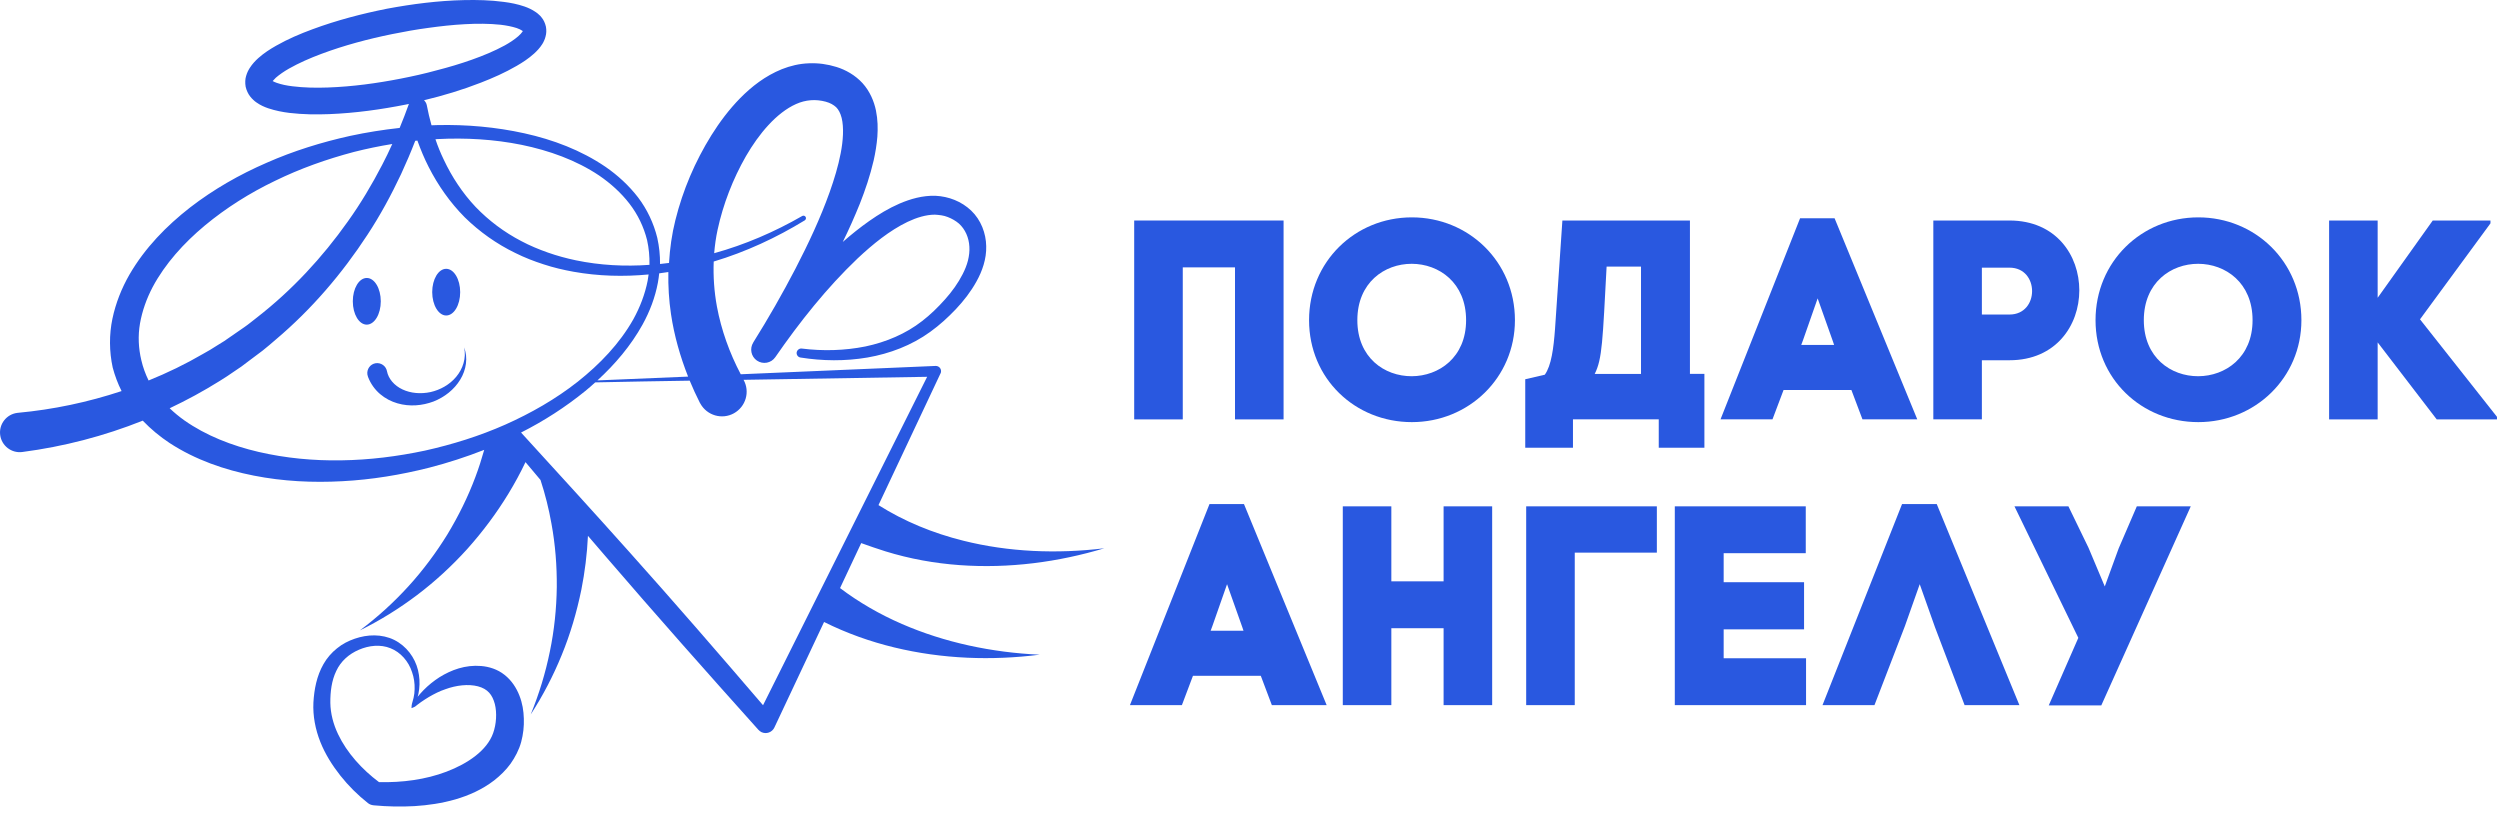
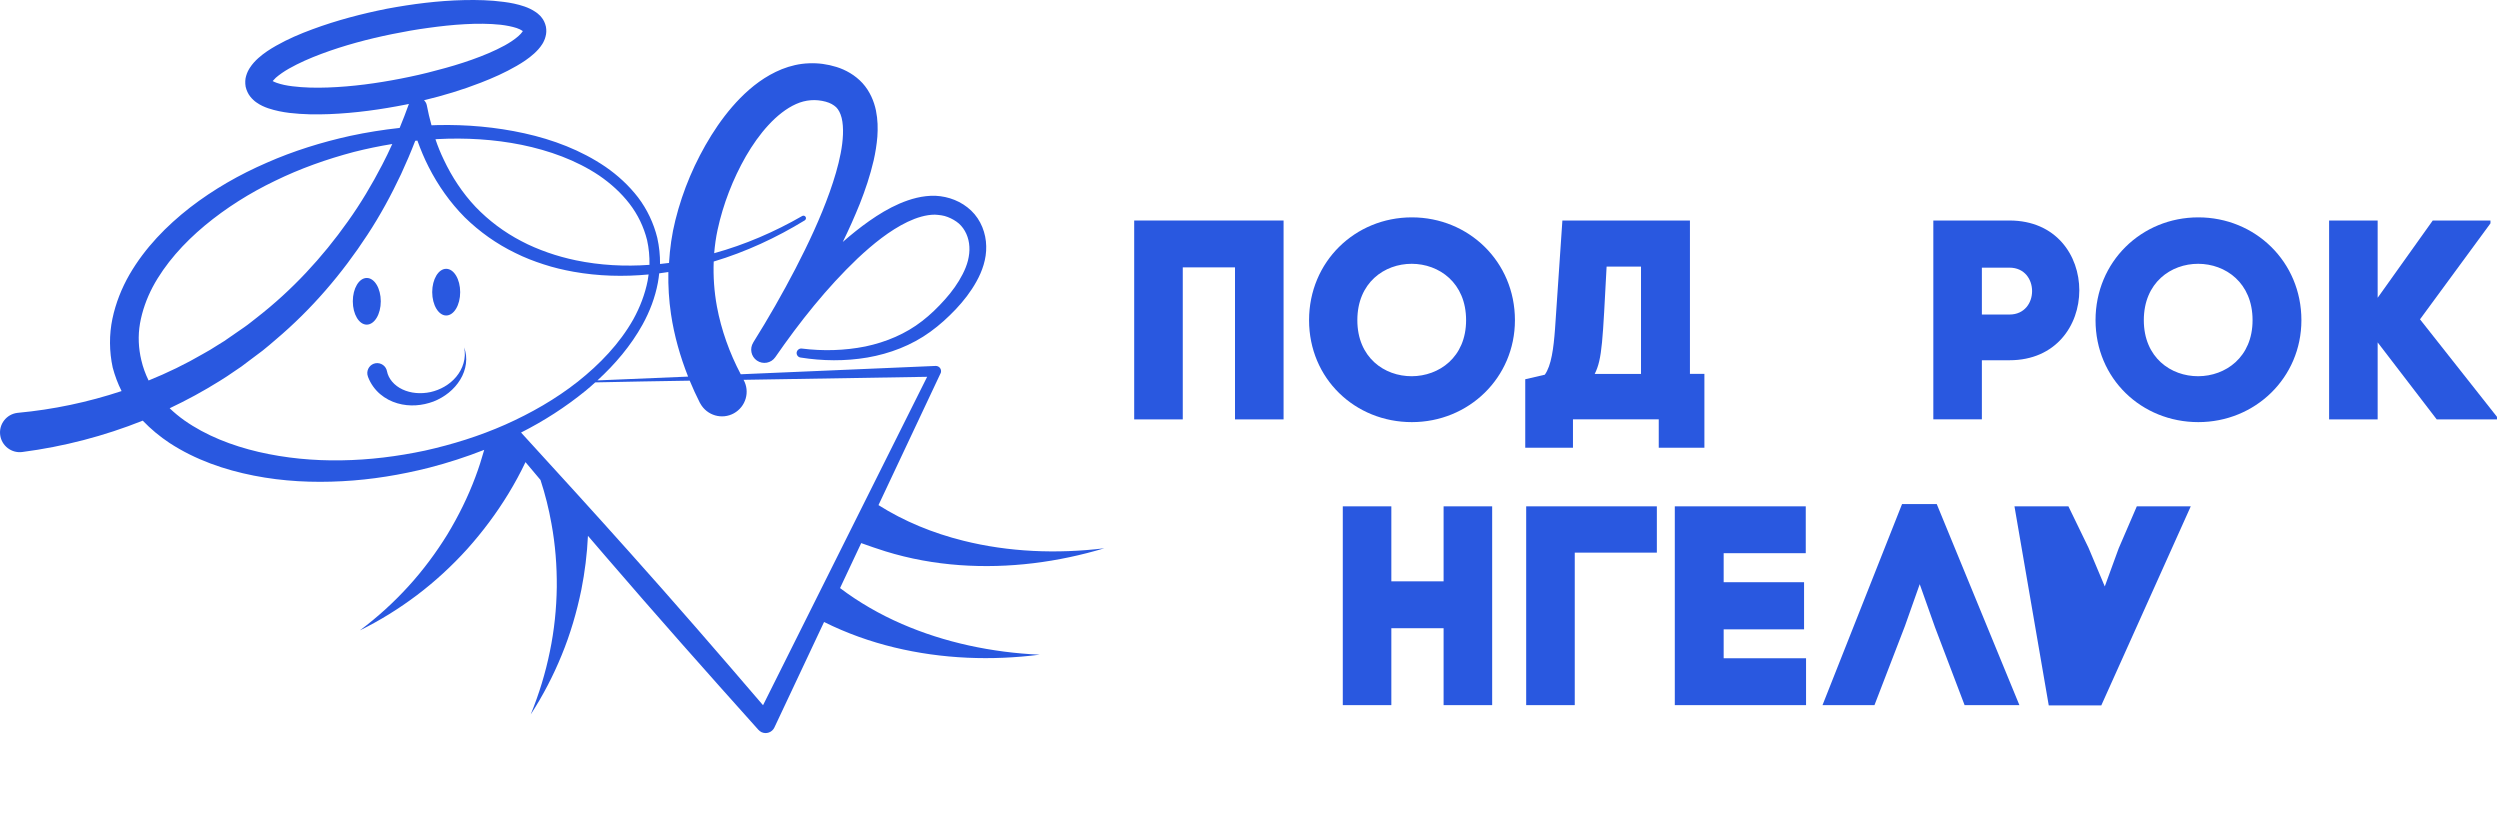
<svg xmlns="http://www.w3.org/2000/svg" width="112" height="37" viewBox="0 0 112 37" fill="none">
  <path d="M39.665 24.699C40.758 25.038 41.875 25.236 42.988 25.317C45.215 25.478 47.412 25.181 49.473 24.563C47.335 24.822 45.177 24.729 43.162 24.225C41.795 23.886 40.499 23.353 39.356 22.629L42.133 16.733L42.137 16.728C42.154 16.695 42.163 16.656 42.159 16.618C42.154 16.487 42.044 16.39 41.913 16.394L33.185 16.767C32.681 15.81 32.313 14.781 32.118 13.732C31.995 13.063 31.949 12.39 31.974 11.717C33.413 11.285 34.781 10.65 36.055 9.871C36.106 9.837 36.123 9.77 36.093 9.719C36.063 9.664 35.991 9.647 35.941 9.676C34.696 10.392 33.371 10.963 31.995 11.344C32.025 10.993 32.072 10.642 32.148 10.294C32.393 9.156 32.834 8.017 33.418 6.997C33.714 6.489 34.048 6.011 34.429 5.6C34.806 5.19 35.234 4.851 35.665 4.66C35.881 4.563 36.101 4.508 36.317 4.491C36.537 4.47 36.787 4.5 36.99 4.555C37.198 4.61 37.35 4.703 37.46 4.804C37.566 4.91 37.651 5.067 37.706 5.283C37.811 5.714 37.773 6.299 37.663 6.866C37.553 7.441 37.375 8.026 37.168 8.61C36.753 9.774 36.216 10.917 35.636 12.038C35.052 13.16 34.421 14.265 33.752 15.332L33.744 15.348C33.578 15.615 33.646 15.971 33.909 16.153C34.18 16.339 34.548 16.271 34.734 16C35.826 14.421 37.041 12.893 38.417 11.581C39.107 10.934 39.852 10.328 40.66 9.939C41.062 9.748 41.486 9.617 41.883 9.617C42.082 9.63 42.269 9.647 42.459 9.723C42.645 9.795 42.815 9.892 42.959 10.015C43.242 10.269 43.407 10.646 43.428 11.052C43.441 11.255 43.416 11.463 43.365 11.67C43.314 11.873 43.23 12.081 43.128 12.28C42.925 12.682 42.65 13.063 42.336 13.414C42.027 13.761 41.676 14.104 41.312 14.383C40.58 14.955 39.695 15.327 38.768 15.522C37.841 15.708 36.867 15.734 35.919 15.615C35.809 15.602 35.712 15.679 35.691 15.784C35.674 15.895 35.75 16 35.86 16.017C36.85 16.174 37.866 16.186 38.861 16.017C39.856 15.844 40.838 15.475 41.676 14.866C42.099 14.561 42.463 14.227 42.819 13.854C43.17 13.482 43.492 13.071 43.746 12.61C44 12.157 44.199 11.602 44.182 11.027C44.173 10.455 43.949 9.854 43.509 9.435C43.073 9.02 42.501 8.8 41.909 8.771C41.325 8.754 40.783 8.914 40.296 9.122C39.809 9.334 39.365 9.604 38.942 9.901C38.527 10.193 38.133 10.51 37.756 10.84C38.032 10.282 38.285 9.71 38.523 9.122C38.768 8.5 38.984 7.86 39.141 7.183C39.217 6.845 39.276 6.489 39.306 6.121C39.331 5.753 39.327 5.363 39.242 4.948C39.157 4.538 38.971 4.089 38.641 3.725C38.307 3.361 37.883 3.128 37.477 3.001C37.066 2.874 36.664 2.819 36.245 2.836C35.818 2.849 35.403 2.95 35.03 3.098C34.277 3.403 33.676 3.877 33.168 4.389C32.66 4.906 32.237 5.473 31.869 6.061C31.136 7.242 30.594 8.508 30.256 9.867C30.099 10.493 30.01 11.133 29.972 11.78C29.837 11.797 29.705 11.814 29.57 11.827C29.574 11.433 29.532 11.044 29.447 10.658C29.286 10.002 28.99 9.376 28.584 8.842C28.173 8.309 27.674 7.852 27.128 7.475C26.027 6.726 24.774 6.256 23.496 5.973C22.213 5.689 20.901 5.575 19.593 5.604C19.504 5.604 19.415 5.609 19.331 5.613C19.246 5.312 19.178 5.012 19.119 4.707C19.102 4.622 19.055 4.55 18.996 4.491C19.855 4.284 20.706 4.03 21.54 3.704C22.086 3.492 22.624 3.255 23.149 2.95C23.411 2.798 23.674 2.629 23.928 2.4C24.055 2.282 24.181 2.155 24.296 1.973C24.326 1.926 24.351 1.879 24.376 1.82C24.402 1.765 24.423 1.71 24.44 1.638C24.478 1.511 24.486 1.35 24.457 1.194C24.423 1.041 24.355 0.893 24.27 0.792C24.228 0.732 24.186 0.69 24.139 0.652C24.093 0.605 24.05 0.576 24.008 0.546C23.83 0.423 23.665 0.351 23.5 0.292C23.178 0.182 22.869 0.123 22.569 0.085C21.963 0.004 21.379 -0.008 20.795 0.004C19.627 0.03 18.48 0.178 17.345 0.389C16.215 0.614 15.094 0.906 13.997 1.312C13.447 1.515 12.905 1.744 12.368 2.049C12.101 2.201 11.834 2.37 11.572 2.603C11.441 2.722 11.309 2.857 11.187 3.048C11.157 3.098 11.127 3.145 11.098 3.209C11.072 3.268 11.047 3.327 11.026 3.403C10.983 3.539 10.975 3.716 11.005 3.886C11.043 4.051 11.119 4.212 11.208 4.322C11.254 4.385 11.301 4.428 11.348 4.474C11.394 4.521 11.441 4.555 11.487 4.588C11.673 4.72 11.847 4.792 12.016 4.851C12.346 4.961 12.66 5.02 12.964 5.058C13.574 5.13 14.167 5.135 14.751 5.113C15.919 5.067 17.066 4.906 18.196 4.682C18.239 4.673 18.277 4.665 18.319 4.656C18.319 4.66 18.315 4.665 18.315 4.669L18.311 4.677C18.184 5.033 18.048 5.384 17.904 5.731C17.163 5.812 16.423 5.93 15.69 6.087C14.412 6.37 13.151 6.76 11.944 7.293C10.734 7.818 9.574 8.478 8.516 9.295C7.462 10.117 6.497 11.099 5.798 12.305C5.451 12.91 5.184 13.575 5.036 14.282C4.888 14.989 4.892 15.742 5.049 16.466C5.146 16.83 5.278 17.186 5.447 17.52C3.94 18.019 2.378 18.349 0.803 18.494C0.795 18.494 0.778 18.498 0.769 18.498C0.287 18.561 -0.056 19.006 0.008 19.488C0.071 19.971 0.516 20.314 0.998 20.25C2.848 20.009 4.668 19.535 6.395 18.845C6.759 19.226 7.165 19.56 7.593 19.844C8.761 20.606 10.065 21.05 11.373 21.308C12.685 21.567 14.018 21.63 15.335 21.558C16.651 21.49 17.955 21.274 19.225 20.953C20.063 20.737 20.888 20.47 21.693 20.153C21.578 20.563 21.447 20.974 21.295 21.376C20.965 22.261 20.541 23.116 20.046 23.937C19.542 24.754 18.962 25.537 18.306 26.257C17.65 26.98 16.918 27.645 16.122 28.242C17.015 27.802 17.87 27.273 18.679 26.663C19.487 26.053 20.241 25.359 20.931 24.597C21.616 23.831 22.243 22.997 22.785 22.104C23.06 21.651 23.314 21.186 23.542 20.703C23.767 20.97 23.991 21.236 24.215 21.503C24.423 22.138 24.588 22.794 24.706 23.463C24.876 24.39 24.952 25.342 24.944 26.303C24.931 27.264 24.833 28.229 24.634 29.186C24.44 30.142 24.152 31.09 23.775 32.009C24.317 31.175 24.783 30.282 25.164 29.347C25.549 28.411 25.837 27.429 26.044 26.422C26.201 25.63 26.302 24.822 26.34 24.005C26.603 24.314 26.865 24.618 27.132 24.927C29.396 27.56 31.691 30.147 33.972 32.691L33.981 32.699C34.019 32.741 34.065 32.775 34.116 32.801C34.332 32.902 34.59 32.809 34.692 32.593L36.918 27.865C37.93 28.369 38.988 28.745 40.059 29.004C42.226 29.529 44.444 29.601 46.578 29.33C44.427 29.232 42.315 28.784 40.406 27.954C39.411 27.522 38.472 26.98 37.634 26.346L38.582 24.331C38.929 24.453 39.293 24.585 39.665 24.699ZM29.473 12.665C29.498 12.525 29.519 12.385 29.532 12.246C29.667 12.229 29.807 12.208 29.942 12.187C29.93 12.817 29.968 13.452 30.061 14.074C30.205 15.039 30.472 15.975 30.827 16.872C29.468 16.931 28.114 16.987 26.764 17.042C27.555 16.318 28.262 15.488 28.787 14.54C29.109 13.956 29.35 13.325 29.473 12.665ZM19.602 6.231C20.863 6.167 22.133 6.239 23.369 6.489C24.601 6.743 25.807 7.171 26.844 7.865C27.356 8.216 27.822 8.635 28.198 9.122C28.575 9.609 28.842 10.167 28.99 10.76C29.07 11.12 29.104 11.492 29.096 11.865C27.987 11.945 26.878 11.886 25.799 11.662C25.375 11.573 24.952 11.458 24.546 11.315C24.139 11.171 23.737 11.005 23.356 10.802C22.59 10.404 21.896 9.884 21.307 9.27C20.723 8.652 20.245 7.928 19.881 7.154C19.737 6.857 19.614 6.553 19.508 6.239C19.538 6.235 19.568 6.235 19.602 6.231ZM12.143 3.581C12.139 3.577 12.139 3.581 12.143 3.581V3.581ZM12.169 3.704C12.164 3.708 12.164 3.708 12.169 3.704V3.704ZM17.955 3.522C16.876 3.733 15.779 3.882 14.691 3.92C14.15 3.941 13.608 3.928 13.1 3.865C12.846 3.835 12.6 3.784 12.397 3.712C12.325 3.687 12.262 3.657 12.215 3.632C12.249 3.59 12.3 3.539 12.355 3.484C12.516 3.344 12.723 3.2 12.947 3.073C13.396 2.819 13.891 2.603 14.399 2.413C15.419 2.032 16.486 1.748 17.566 1.528C18.107 1.418 18.649 1.321 19.191 1.249C19.737 1.173 20.283 1.113 20.825 1.084C21.367 1.054 21.913 1.054 22.429 1.109C22.687 1.139 22.937 1.189 23.149 1.257C23.25 1.291 23.343 1.338 23.398 1.376C23.407 1.38 23.415 1.388 23.42 1.393C23.415 1.401 23.411 1.41 23.407 1.418C23.373 1.473 23.301 1.549 23.221 1.621C23.051 1.769 22.84 1.909 22.611 2.036C22.154 2.286 21.65 2.493 21.138 2.675C20.626 2.857 20.097 3.014 19.568 3.149C19.034 3.297 18.497 3.416 17.955 3.522ZM6.657 17.046C6.514 16.754 6.403 16.449 6.331 16.136C6.205 15.607 6.175 15.048 6.272 14.489C6.37 13.935 6.564 13.384 6.839 12.86C7.398 11.814 8.232 10.891 9.176 10.104C10.124 9.317 11.191 8.644 12.321 8.102C13.447 7.551 14.641 7.128 15.86 6.806C16.427 6.663 16.998 6.544 17.574 6.451C17.43 6.768 17.282 7.082 17.121 7.386C16.664 8.267 16.156 9.122 15.58 9.926C14.438 11.539 13.083 12.999 11.534 14.206C11.339 14.354 11.153 14.515 10.95 14.654L10.344 15.073L10.044 15.281L9.73 15.475C9.523 15.607 9.316 15.738 9.1 15.852C8.317 16.309 7.496 16.707 6.657 17.046ZM22.637 19.023C21.481 19.535 20.27 19.912 19.039 20.187C17.803 20.449 16.55 20.606 15.293 20.623C14.04 20.644 12.787 20.525 11.585 20.246C10.387 19.966 9.227 19.514 8.257 18.832C8.025 18.667 7.805 18.485 7.601 18.29C8.372 17.926 9.117 17.52 9.836 17.071C10.061 16.936 10.277 16.788 10.492 16.64L10.818 16.419L11.132 16.182L11.758 15.713C11.966 15.552 12.16 15.378 12.359 15.209C13.959 13.858 15.326 12.258 16.461 10.519C17.032 9.651 17.527 8.737 17.968 7.801C18.196 7.31 18.408 6.811 18.603 6.307C18.637 6.303 18.666 6.299 18.7 6.299C18.844 6.701 19.009 7.099 19.204 7.48C19.623 8.305 20.165 9.075 20.821 9.736C21.485 10.387 22.251 10.929 23.081 11.331C23.496 11.539 23.923 11.704 24.359 11.844C24.795 11.988 25.244 12.093 25.693 12.174C26.806 12.373 27.94 12.402 29.058 12.296C29.045 12.39 29.032 12.483 29.015 12.576C28.897 13.177 28.673 13.761 28.372 14.307C27.758 15.395 26.869 16.318 25.887 17.097C24.893 17.88 23.788 18.51 22.637 19.023ZM34.184 31.594C32.19 29.266 30.209 26.98 28.198 24.733C26.599 22.942 24.977 21.164 23.343 19.378C24.364 18.862 25.333 18.239 26.222 17.516C26.374 17.393 26.522 17.262 26.666 17.131C28.08 17.101 29.494 17.075 30.899 17.054C31.039 17.393 31.191 17.723 31.356 18.049L31.36 18.053C31.365 18.062 31.369 18.074 31.377 18.083C31.674 18.616 32.347 18.811 32.88 18.515C33.413 18.218 33.608 17.549 33.312 17.016L41.536 16.881L34.184 31.594Z" fill="#2958E0" />
  <path d="M20.436 16.883C20.139 17.239 19.72 17.467 19.288 17.565C18.852 17.658 18.399 17.62 18.031 17.446C17.659 17.273 17.401 16.964 17.337 16.633C17.333 16.608 17.324 16.583 17.316 16.557C17.231 16.329 16.973 16.21 16.744 16.295C16.516 16.379 16.397 16.638 16.482 16.866L16.49 16.892C16.605 17.192 16.795 17.455 17.028 17.654C17.261 17.852 17.527 17.988 17.803 18.068C18.353 18.229 18.92 18.174 19.42 17.988C19.915 17.793 20.347 17.455 20.617 17.01C20.888 16.574 20.973 16.02 20.791 15.562C20.901 16.041 20.732 16.532 20.436 16.883Z" fill="#2958E0" />
-   <path d="M23.269 31.161C23.138 30.823 22.922 30.484 22.604 30.234C22.287 29.98 21.906 29.866 21.555 29.837C20.843 29.777 20.213 30.014 19.688 30.34C19.425 30.51 19.188 30.7 18.977 30.916C18.884 31.013 18.795 31.111 18.71 31.216C18.723 31.174 18.731 31.132 18.744 31.09C18.756 31.022 18.769 30.95 18.778 30.878C18.812 30.594 18.795 30.306 18.727 30.023C18.591 29.46 18.21 28.943 17.66 28.668C17.389 28.533 17.08 28.469 16.78 28.465C16.479 28.461 16.179 28.516 15.895 28.613C15.611 28.711 15.341 28.846 15.099 29.045C14.858 29.235 14.646 29.481 14.494 29.748C14.185 30.289 14.075 30.89 14.041 31.47C14.011 32.076 14.13 32.681 14.35 33.236C14.57 33.79 14.888 34.289 15.248 34.747C15.611 35.204 16.018 35.61 16.483 35.978C16.551 36.033 16.636 36.067 16.729 36.076L16.759 36.08C17.355 36.135 17.961 36.148 18.57 36.114C19.18 36.076 19.794 35.987 20.399 35.813C21.004 35.636 21.605 35.373 22.143 34.958C22.41 34.747 22.663 34.505 22.871 34.218C23.078 33.925 23.252 33.595 23.349 33.24C23.442 32.888 23.48 32.546 23.468 32.199C23.459 31.847 23.404 31.5 23.269 31.161ZM22.092 32.846C21.817 33.621 20.958 34.209 19.997 34.573C19.07 34.925 18.024 35.064 16.979 35.039C16.221 34.471 15.544 33.731 15.146 32.893C14.934 32.448 14.807 31.97 14.799 31.487C14.795 30.984 14.858 30.484 15.066 30.057C15.264 29.629 15.624 29.303 16.081 29.108C16.53 28.914 17.047 28.859 17.495 29.041C17.944 29.218 18.304 29.625 18.46 30.112C18.545 30.353 18.583 30.611 18.575 30.874C18.575 30.937 18.566 31.005 18.562 31.068C18.553 31.132 18.541 31.195 18.528 31.263L18.477 31.453C18.465 31.496 18.448 31.547 18.443 31.597C18.439 31.648 18.439 31.691 18.435 31.724C18.465 31.712 18.515 31.699 18.57 31.669C18.596 31.657 18.621 31.636 18.642 31.619C18.668 31.597 18.672 31.593 18.689 31.581C18.744 31.538 18.803 31.496 18.862 31.453C18.977 31.373 19.095 31.297 19.214 31.225C19.455 31.085 19.696 30.962 19.95 30.878C20.445 30.696 20.983 30.637 21.411 30.747C21.855 30.865 22.058 31.128 22.168 31.538C22.27 31.936 22.236 32.444 22.092 32.846Z" fill="#2958E0" />
  <path d="M17.059 13.499C17.059 12.923 16.779 12.453 16.432 12.453C16.085 12.453 15.806 12.919 15.806 13.499C15.806 14.079 16.085 14.544 16.432 14.544C16.779 14.54 17.059 14.074 17.059 13.499Z" fill="#2958E0" />
  <path d="M19.989 14.134C20.336 14.134 20.616 13.668 20.616 13.088C20.616 12.513 20.336 12.043 19.989 12.043C19.642 12.043 19.363 12.509 19.363 13.088C19.363 13.664 19.646 14.134 19.989 14.134Z" fill="#2958E0" />
  <path d="M52.988 11.978H55.328V18.789H57.504V9.879H50.812V18.789H52.988V11.978Z" fill="#2958E0" />
  <path d="M63.251 9.738C60.707 9.738 58.646 11.723 58.646 14.344C58.646 16.964 60.707 18.911 63.251 18.911C65.795 18.911 67.869 16.926 67.869 14.344C67.869 11.723 65.795 9.738 63.251 9.738ZM60.809 14.344C60.809 10.97 65.681 10.983 65.681 14.344C65.681 17.679 60.809 17.705 60.809 14.344Z" fill="#2958E0" />
  <path d="M76.357 20.059V16.749H75.709V9.879H69.995L69.665 14.738C69.601 15.602 69.5 16.381 69.207 16.787L68.331 16.99V20.059H70.469V18.785H74.312V20.059H76.357ZM73.517 16.753H71.442C71.785 16.08 71.798 15.25 71.976 11.945H73.517V16.753Z" fill="#2958E0" />
-   <path d="M80.644 9.777L77.08 18.785H79.408L79.903 17.473H82.943L83.438 18.785H85.893L82.189 9.777H80.644ZM80.695 15.454L80.771 15.251L81.431 13.367L82.117 15.301L82.168 15.454H80.695Z" fill="#2958E0" />
  <path d="M90.025 9.879H86.613V18.785H88.788V16.139H90.025C94.19 16.139 94.202 9.879 90.025 9.879ZM90.025 14.091H88.788V11.991H90.025C91.375 11.991 91.375 14.091 90.025 14.091Z" fill="#2958E0" />
  <path d="M98.485 9.738C95.941 9.738 93.88 11.723 93.88 14.344C93.88 16.964 95.941 18.911 98.485 18.911C101.029 18.911 103.103 16.926 103.103 14.344C103.103 11.723 101.029 9.738 98.485 9.738ZM96.043 14.344C96.043 10.97 100.915 10.983 100.915 14.344C100.915 17.679 96.043 17.705 96.043 14.344Z" fill="#2958E0" />
  <path d="M108.416 14.306L111.573 10.006V9.879H108.987L106.519 13.341V9.879H104.344V18.789H106.519V15.339L109.165 18.789H111.865V18.675L108.416 14.306Z" fill="#2958E0" />
-   <path d="M54.185 22.582L50.621 31.59H52.949L53.444 30.277H56.484L56.979 31.59H59.434L55.73 22.582H54.185ZM54.236 28.258L54.312 28.055L54.972 26.172L55.658 28.106L55.709 28.258H54.236Z" fill="#2958E0" />
  <path d="M64.673 26.044H62.332V22.684H60.157V31.59H62.332V28.144H64.673V31.59H66.849V22.684H64.673V26.044Z" fill="#2958E0" />
  <path d="M68.373 31.59H70.549V24.758H74.227V22.684H68.373V31.59Z" fill="#2958E0" />
  <path d="M77.22 28.195H80.822V26.083H77.22V24.783H80.898V22.684H75.031V31.59H80.911V29.49H77.22V28.195Z" fill="#2958E0" />
  <path d="M85.212 22.582L81.648 31.59H83.976L85.339 28.051L86.004 26.172L86.69 28.106L88.014 31.59H90.469L86.766 22.582H85.212Z" fill="#2958E0" />
-   <path d="M94.917 24.567L94.294 26.273L93.566 24.542L92.665 22.684H90.248L93.109 28.576L91.784 31.602H94.138L98.146 22.684H95.729L94.917 24.567Z" fill="#2958E0" />
+   <path d="M94.917 24.567L94.294 26.273L93.566 24.542L92.665 22.684H90.248L91.784 31.602H94.138L98.146 22.684H95.729L94.917 24.567Z" fill="#2958E0" />
</svg>